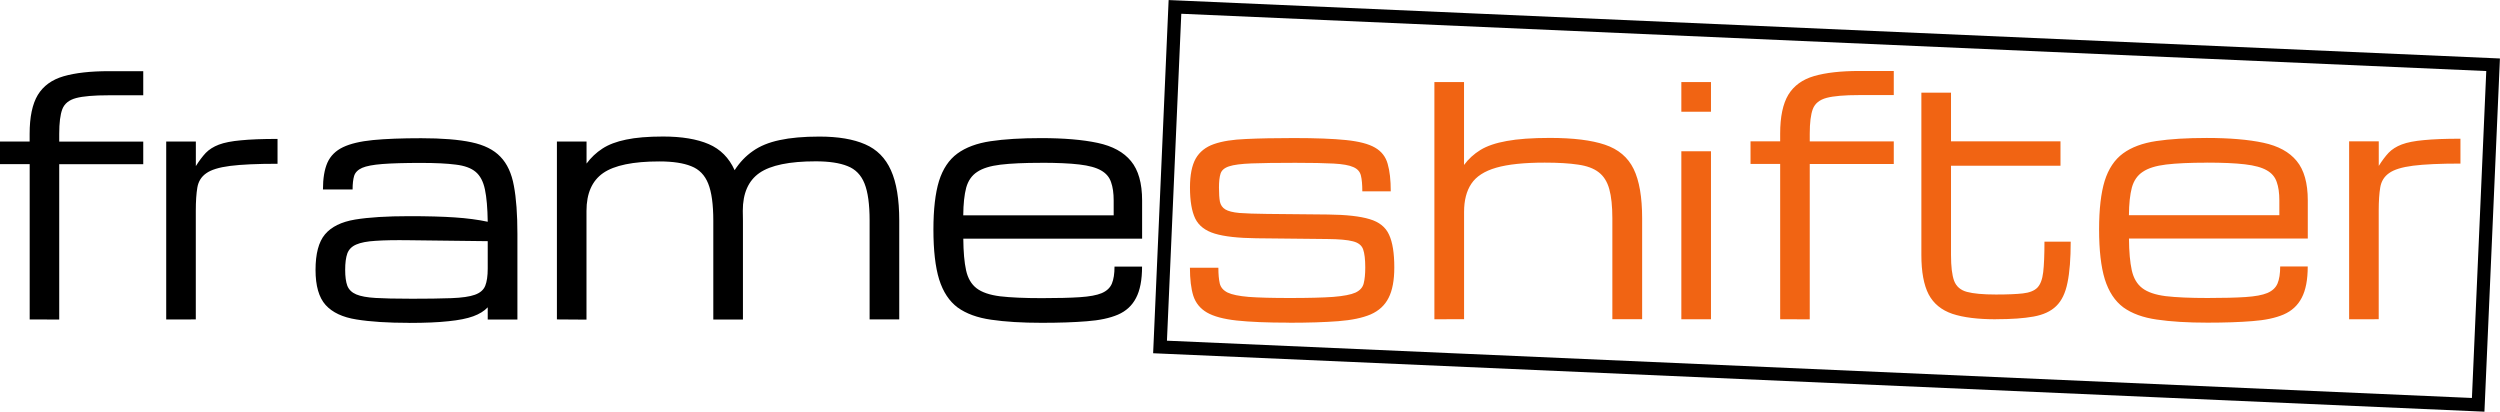
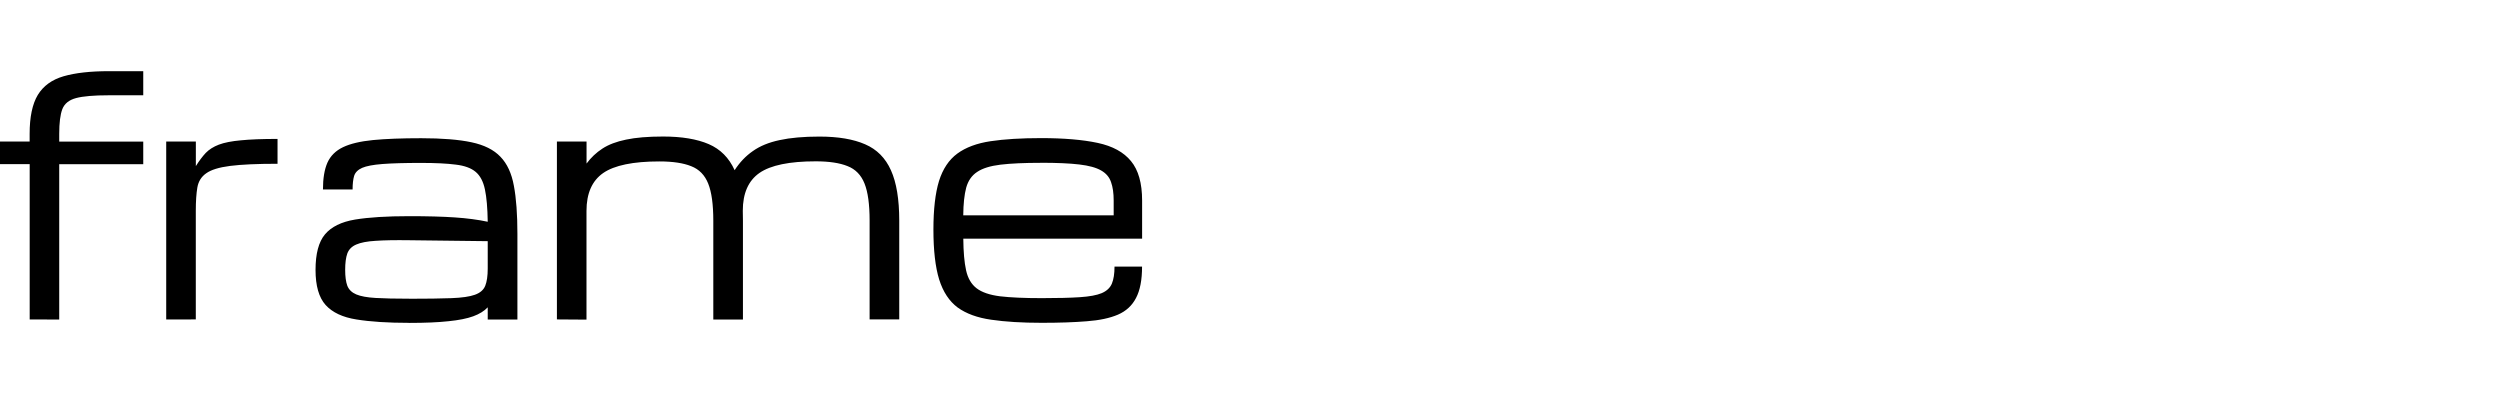
<svg xmlns="http://www.w3.org/2000/svg" xmlns:ns1="http://www.inkscape.org/namespaces/inkscape" xmlns:ns2="http://sodipodi.sourceforge.net/DTD/sodipodi-0.dtd" width="50.192mm" height="8.265mm" viewBox="0 0 50.192 8.265" version="1.1" id="svg1" ns1:version="1.4 (e7c3feb100, 2024-10-09)" ns2:docname="frameshifter-logo-fullbaked.svg" ns1:export-filename="frameshifter-icon.png" ns1:export-xdpi="96" ns1:export-ydpi="96">
  <ns2:namedview id="namedview1" pagecolor="#ffffff" bordercolor="#000000" borderopacity="0.25" ns1:showpageshadow="2" ns1:pageopacity="0.0" ns1:pagecheckerboard="0" ns1:deskcolor="#d1d1d1" ns1:document-units="mm" ns1:zoom="8.0530022" ns1:cx="121.50748" ns1:cy="-8.754499" ns1:window-width="3440" ns1:window-height="1358" ns1:window-x="0" ns1:window-y="0" ns1:window-maximized="1" ns1:current-layer="layer1">
    <ns1:page x="0" y="0" width="50.192" height="8.265" id="page2" margin="0" bleed="0" />
  </ns2:namedview>
  <defs id="defs1" />
  <g ns1:label="frameshifter-logo" ns1:groupmode="layer" id="layer1" transform="translate(-37.48,-163.051)">
    <path d="m 38.076,169.465 v -3.119 H 37.48 v -0.453 h 0.595 v -0.155 q 0,-0.508 0.164,-0.781 0.167,-0.273 0.518,-0.375 0.353,-0.102 0.908,-0.102 h 0.691 v 0.484 h -0.695 q -0.443,0 -0.654,0.056 -0.211,0.056 -0.276,0.223 -0.062,0.164 -0.062,0.496 v 0.155 h 1.687 v 0.453 h -1.687 v 3.119 z m 2.741,0 v -3.572 h 0.595 v 0.493 q 0.099,-0.158 0.198,-0.264 0.102,-0.105 0.264,-0.167 0.164,-0.062 0.443,-0.087 0.279,-0.028 0.735,-0.028 v 0.499 q -0.614,0 -0.952,0.043 -0.335,0.043 -0.481,0.149 -0.146,0.102 -0.177,0.285 -0.031,0.183 -0.031,0.465 v 2.183 z m 4.88,0.068 q -0.642,0 -1.06,-0.068 -0.415,-0.065 -0.62,-0.291 -0.202,-0.226 -0.202,-0.704 0,-0.487 0.189,-0.713 0.192,-0.229 0.605,-0.298 0.415,-0.068 1.088,-0.068 0.546,0 0.915,0.025 0.369,0.025 0.66,0.087 -0.006,-0.412 -0.056,-0.648 -0.05,-0.239 -0.186,-0.353 -0.136,-0.115 -0.4,-0.146 -0.26,-0.034 -0.695,-0.034 -0.496,0 -0.778,0.022 -0.279,0.022 -0.406,0.077 -0.127,0.056 -0.161,0.161 -0.031,0.105 -0.031,0.273 h -0.595 q 0,-0.335 0.09,-0.539 0.093,-0.205 0.313,-0.31 0.22,-0.105 0.602,-0.143 0.384,-0.037 0.967,-0.037 0.626,0 1.008,0.081 0.384,0.081 0.583,0.291 0.202,0.208 0.27,0.583 0.071,0.375 0.071,0.967 v 1.718 H 47.272 v -0.245 q -0.105,0.112 -0.291,0.18 -0.186,0.068 -0.496,0.099 -0.307,0.034 -0.788,0.034 z m 0,-0.484 q 0.53,0 0.846,-0.012 0.316,-0.012 0.471,-0.068 0.158,-0.056 0.208,-0.18 0.05,-0.124 0.05,-0.347 v -0.549 l -1.575,-0.019 q -0.419,-0.006 -0.676,0.012 -0.254,0.015 -0.388,0.074 -0.133,0.056 -0.18,0.18 -0.043,0.121 -0.043,0.329 0,0.202 0.043,0.319 0.047,0.118 0.18,0.174 0.133,0.056 0.388,0.071 0.257,0.015 0.676,0.015 z m 2.964,0.415 v -3.572 h 0.595 v 0.443 q 0.133,-0.18 0.319,-0.301 0.186,-0.121 0.474,-0.18 0.291,-0.062 0.744,-0.062 0.561,0 0.915,0.152 0.353,0.152 0.521,0.524 0.152,-0.236 0.366,-0.384 0.214,-0.152 0.536,-0.22 0.326,-0.071 0.8,-0.071 0.564,0 0.918,0.155 0.353,0.152 0.518,0.521 0.167,0.369 0.167,1.011 v 1.984 h -0.595 v -1.984 q 0,-0.49 -0.102,-0.744 -0.102,-0.257 -0.341,-0.35 -0.236,-0.096 -0.639,-0.096 -0.791,0 -1.129,0.233 -0.335,0.233 -0.335,0.76 v -0.003 q 0.003,0.096 0.003,0.202 v 1.984 h -0.595 v -1.984 q 0,-0.49 -0.102,-0.744 -0.102,-0.257 -0.341,-0.35 -0.236,-0.096 -0.639,-0.096 -0.791,0 -1.129,0.233 -0.335,0.233 -0.335,0.76 v 2.183 z m 11.748,-1.06 q 0,0.4 -0.121,0.629 -0.118,0.229 -0.363,0.335 -0.245,0.105 -0.626,0.133 -0.378,0.031 -0.902,0.031 -0.598,0 -1.017,-0.062 -0.415,-0.059 -0.673,-0.245 -0.254,-0.189 -0.372,-0.564 -0.115,-0.375 -0.115,-1.001 0,-0.608 0.112,-0.974 0.115,-0.366 0.369,-0.552 0.254,-0.186 0.667,-0.248 0.415,-0.062 1.014,-0.062 0.685,0 1.135,0.096 0.45,0.096 0.67,0.366 0.223,0.27 0.223,0.791 v 0.766 h -3.59 q 0.003,0.397 0.056,0.636 0.053,0.239 0.211,0.36 0.158,0.121 0.471,0.161 0.316,0.037 0.84,0.037 0.471,0 0.76,-0.019 0.291,-0.019 0.44,-0.081 0.152,-0.065 0.205,-0.192 0.053,-0.127 0.053,-0.341 z m -2.028,-2.084 q -0.505,0 -0.815,0.037 -0.307,0.037 -0.468,0.146 -0.161,0.105 -0.22,0.316 -0.056,0.211 -0.059,0.555 h 3.02 v -0.298 q 0,-0.223 -0.053,-0.369 -0.05,-0.149 -0.198,-0.233 -0.149,-0.087 -0.44,-0.121 -0.288,-0.034 -0.766,-0.034 z" id="text1-6-8-0" style="font-size:6.35px;font-family:Michroma;-inkscape-font-specification:Michroma;stroke-width:0.265" ns1:label="frame" aria-label="frame" />
-     <path d="m 63.357,169.529 q -0.651,0 -1.048,-0.043 -0.394,-0.043 -0.598,-0.161 -0.202,-0.118 -0.273,-0.335 -0.068,-0.217 -0.068,-0.564 h 0.571 q 0,0.195 0.028,0.316 0.028,0.118 0.158,0.183 0.13,0.062 0.422,0.087 0.295,0.022 0.825,0.022 0.561,0 0.871,-0.022 0.313,-0.025 0.45,-0.087 0.136,-0.065 0.164,-0.186 0.031,-0.121 0.031,-0.319 0,-0.242 -0.043,-0.363 -0.043,-0.121 -0.205,-0.161 -0.161,-0.043 -0.515,-0.046 l -1.42,-0.015 q -0.549,-0.006 -0.837,-0.093 -0.288,-0.087 -0.394,-0.304 -0.105,-0.22 -0.105,-0.623 0,-0.375 0.115,-0.58 0.118,-0.205 0.366,-0.291 0.248,-0.087 0.645,-0.102 0.397,-0.019 0.958,-0.019 0.66,0 1.048,0.04 0.391,0.04 0.583,0.152 0.195,0.112 0.254,0.326 0.062,0.211 0.062,0.552 h -0.571 q 0,-0.202 -0.028,-0.316 -0.028,-0.118 -0.152,-0.171 -0.121,-0.056 -0.397,-0.071 -0.273,-0.015 -0.769,-0.015 -0.564,0 -0.877,0.012 -0.313,0.012 -0.453,0.059 -0.14,0.046 -0.171,0.149 -0.031,0.099 -0.031,0.276 0,0.18 0.019,0.285 0.022,0.102 0.109,0.155 0.087,0.053 0.282,0.071 0.198,0.015 0.552,0.019 l 1.225,0.012 q 0.552,0.006 0.837,0.093 0.288,0.084 0.391,0.313 0.105,0.226 0.105,0.657 0,0.388 -0.115,0.611 -0.112,0.223 -0.36,0.332 -0.248,0.105 -0.654,0.136 -0.403,0.031 -0.986,0.031 z m 2.921,-0.068 v -4.763 h 0.595 v 1.665 q 0.133,-0.18 0.329,-0.301 0.198,-0.121 0.527,-0.18 0.332,-0.062 0.868,-0.062 0.701,0 1.104,0.136 0.406,0.136 0.577,0.487 0.171,0.35 0.171,0.992 v 2.025 h -0.598 v -2.025 q 0,-0.366 -0.062,-0.589 -0.062,-0.223 -0.214,-0.338 -0.149,-0.115 -0.412,-0.152 -0.264,-0.04 -0.67,-0.04 -0.62,0 -0.974,0.102 -0.353,0.102 -0.499,0.322 -0.146,0.217 -0.146,0.567 v 2.152 z m 4.958,0 v -3.373 h 0.595 v 3.373 z m 0,-4.167 v -0.595 h 0.595 v 0.595 z m 1.984,4.167 v -3.119 h -0.595 v -0.453 h 0.595 v -0.155 q 0,-0.508 0.164,-0.781 0.167,-0.273 0.518,-0.375 0.353,-0.102 0.908,-0.102 h 0.691 v 0.484 h -0.695 q -0.443,0 -0.654,0.056 -0.211,0.056 -0.276,0.223 -0.062,0.164 -0.062,0.496 v 0.155 h 1.687 v 0.453 h -1.687 v 3.119 z m 4.332,0 q -0.546,0 -0.874,-0.109 -0.329,-0.112 -0.477,-0.391 -0.146,-0.282 -0.146,-0.791 v -3.259 h 0.595 v 0.977 h 2.198 v 0.49 h -2.198 v 1.792 q 0,0.347 0.062,0.518 0.065,0.171 0.257,0.223 0.195,0.053 0.583,0.053 0.344,0 0.54,-0.022 0.198,-0.022 0.291,-0.115 0.093,-0.096 0.118,-0.313 0.025,-0.217 0.025,-0.611 h 0.527 q 0,0.515 -0.065,0.825 -0.062,0.31 -0.226,0.468 -0.161,0.158 -0.456,0.211 -0.291,0.053 -0.753,0.053 z m 6.26,-1.06 q 0,0.4 -0.121,0.629 -0.118,0.229 -0.363,0.335 -0.245,0.105 -0.626,0.133 -0.378,0.031 -0.902,0.031 -0.598,0 -1.017,-0.062 -0.415,-0.059 -0.673,-0.245 -0.254,-0.189 -0.372,-0.564 -0.115,-0.375 -0.115,-1.001 0,-0.608 0.112,-0.974 0.115,-0.366 0.369,-0.552 0.254,-0.186 0.667,-0.248 0.415,-0.062 1.014,-0.062 0.685,0 1.135,0.096 0.45,0.096 0.67,0.366 0.223,0.27 0.223,0.791 v 0.766 h -3.59 q 0.003,0.397 0.056,0.636 0.053,0.239 0.211,0.36 0.158,0.121 0.471,0.161 0.316,0.037 0.84,0.037 0.471,0 0.76,-0.019 0.291,-0.019 0.44,-0.081 0.152,-0.065 0.205,-0.192 0.053,-0.127 0.053,-0.341 z m -2.028,-2.084 q -0.505,0 -0.815,0.037 -0.307,0.037 -0.468,0.146 -0.161,0.105 -0.22,0.316 -0.056,0.211 -0.059,0.555 h 3.02 v -0.298 q 0,-0.223 -0.053,-0.369 -0.05,-0.149 -0.198,-0.233 -0.149,-0.087 -0.44,-0.121 -0.288,-0.034 -0.766,-0.034 z m 2.859,3.144 v -3.572 h 0.595 v 0.493 q 0.099,-0.158 0.198,-0.264 0.102,-0.105 0.264,-0.167 0.164,-0.062 0.443,-0.087 0.279,-0.028 0.735,-0.028 v 0.499 q -0.614,0 -0.952,0.043 -0.335,0.043 -0.481,0.149 -0.146,0.102 -0.177,0.285 -0.031,0.183 -0.031,0.465 v 2.183 z" id="text1-5-8-8-1" style="font-size:6.35px;font-family:Michroma;-inkscape-font-specification:Michroma;fill:#f16413;stroke-width:0.265" ns1:label="shifter" aria-label="shifter" />
-     <path d="m 68.033,160.223 v 7.098 h 26.754 v -7.098 z m 0.266,0.264 h 26.225 v 6.57 H 68.299 Z" id="rect1-9-4-1" transform="rotate(2.513)" />
  </g>
</svg>